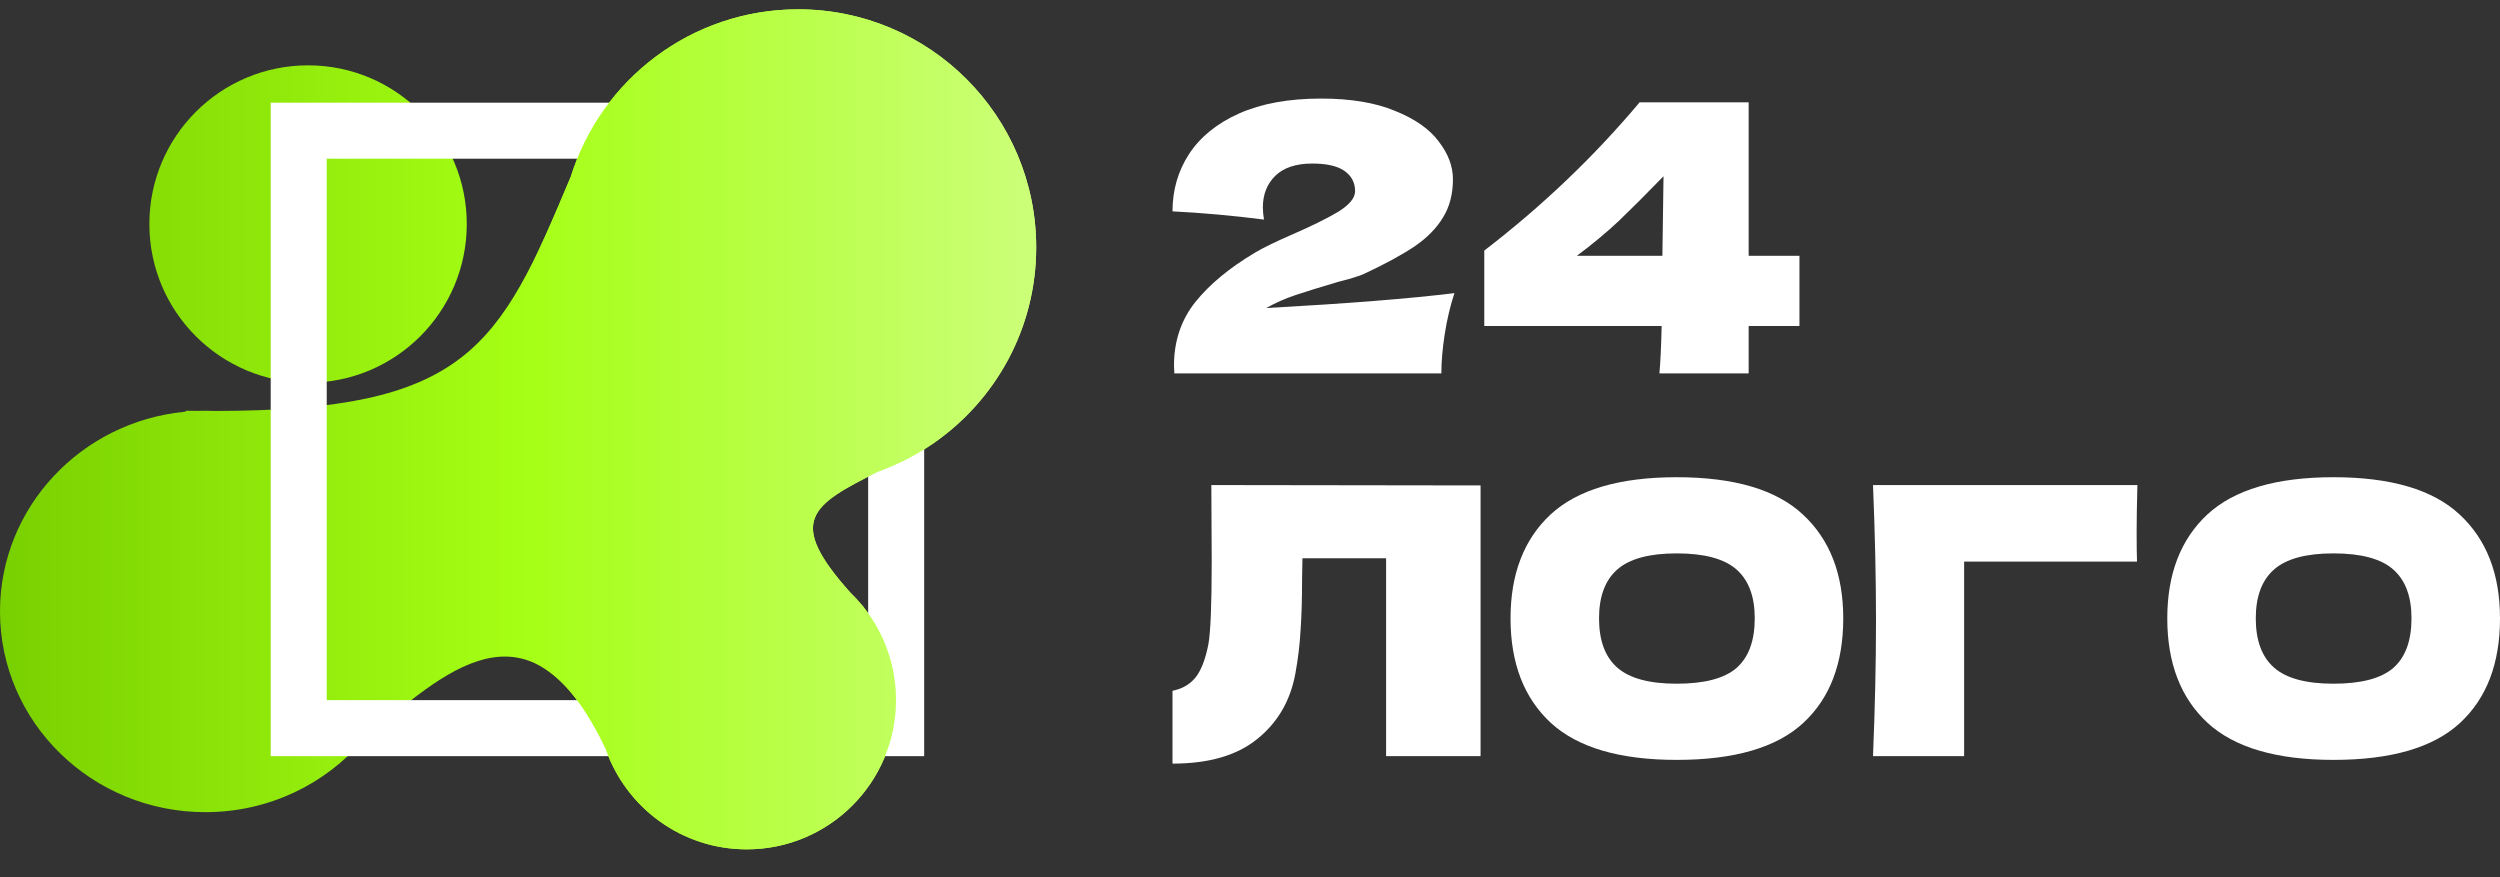
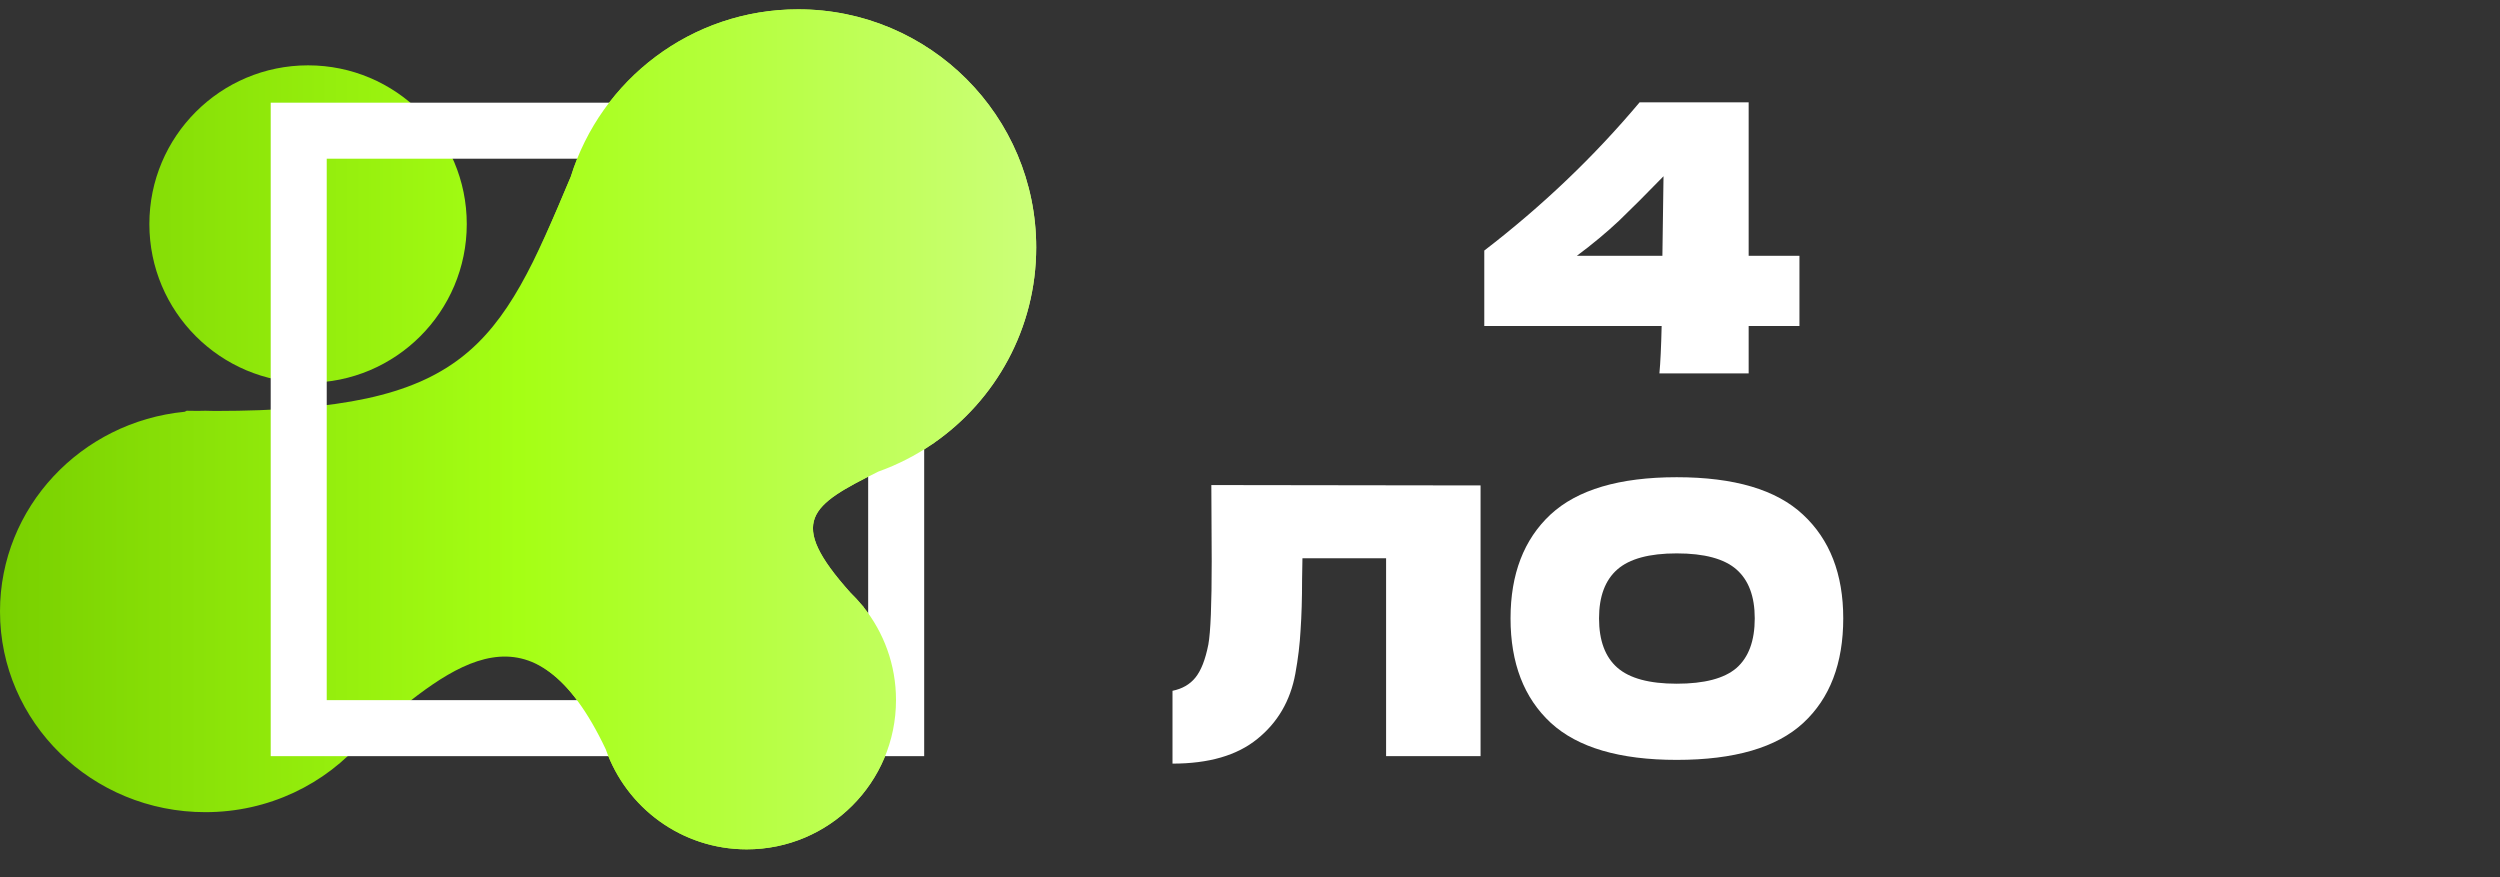
<svg xmlns="http://www.w3.org/2000/svg" width="265" height="93" viewBox="0 0 265 93" fill="none">
  <rect x="0" y="0" width="265" height="93" fill="#333333" stroke="none" />
  <path d="M98.94 46.991C105.525 42.438 109.838 34.834 109.838 26.222C109.838 12.287 98.541 0.989 84.605 0.989C73.28 0.989 63.698 8.45 60.505 18.725C52.871 36.934 49.52 43.537 22.789 43.562C22.451 43.547 22.111 43.539 21.77 43.539C21.496 43.539 21.224 43.544 20.953 43.554C20.57 43.55 20.183 43.545 19.791 43.539C19.719 43.574 19.649 43.61 19.579 43.646C8.585 44.719 0 53.787 0 64.814C0 76.564 9.747 86.089 21.77 86.089C28.488 86.089 34.495 83.115 38.489 78.441C38.826 78.157 39.163 77.871 39.5 77.586C48.012 70.376 56.517 63.172 64.213 79.43C66.371 85.602 72.245 90.029 79.153 90.029C87.892 90.029 94.977 82.945 94.977 74.206C94.977 70.469 93.682 67.035 91.516 64.328L91.532 64.32C91.479 64.264 91.427 64.209 91.375 64.154C90.991 63.689 90.582 63.245 90.148 62.826C83.34 55.223 85.905 53.574 93.108 49.987C95.143 49.259 97.057 48.277 98.812 47.079C98.859 47.054 98.906 47.028 98.954 47.003L98.94 46.991Z" fill="url(#paint0_linear_2002_2964)" />
  <path d="M49.477 23.749C49.477 33.039 41.945 40.571 32.655 40.571C23.364 40.571 15.833 33.039 15.833 23.749C15.833 14.458 23.364 6.926 32.655 6.926C41.945 6.926 49.477 14.458 49.477 23.749Z" fill="url(#paint1_linear_2002_2964)" />
  <path fill-rule="evenodd" clip-rule="evenodd" d="M97.963 10.885H28.695V80.152H97.963V10.885ZM92.026 16.822H34.633V74.215H92.026V16.822Z" fill="white" />
  <mask id="mask0_2002_2964" style="mask-type:alpha" maskUnits="userSpaceOnUse" x="57" y="0" width="56" height="93">
    <rect x="57.391" width="55.414" height="92.027" fill="#D9D9D9" />
  </mask>
  <g mask="url(#mask0_2002_2964)">
    <path d="M98.94 46.991C105.525 42.438 109.838 34.834 109.838 26.222C109.838 12.287 98.541 0.989 84.605 0.989C73.28 0.989 63.698 8.45 60.505 18.725C52.871 36.934 49.52 43.537 22.789 43.562C22.451 43.547 22.111 43.539 21.77 43.539C21.496 43.539 21.224 43.544 20.953 43.554C20.57 43.55 20.183 43.545 19.791 43.539C19.719 43.574 19.649 43.61 19.579 43.646C8.585 44.719 0 53.787 0 64.814C0 76.564 9.747 86.089 21.77 86.089C28.488 86.089 34.495 83.115 38.489 78.441C38.826 78.157 39.163 77.871 39.5 77.586C48.012 70.376 56.517 63.172 64.213 79.43C66.371 85.602 72.245 90.029 79.153 90.029C87.892 90.029 94.977 82.945 94.977 74.206C94.977 70.469 93.682 67.035 91.516 64.328L91.532 64.32C91.479 64.264 91.427 64.209 91.375 64.154C90.991 63.689 90.582 63.245 90.148 62.826C83.34 55.223 85.905 53.574 93.108 49.987C95.143 49.259 97.057 48.277 98.812 47.079C98.859 47.054 98.906 47.028 98.954 47.003L98.94 46.991Z" fill="url(#paint2_linear_2002_2964)" />
    <path d="M49.477 23.749C49.477 33.039 41.945 40.571 32.655 40.571C23.364 40.571 15.833 33.039 15.833 23.749C15.833 14.458 23.364 6.926 32.655 6.926C41.945 6.926 49.477 14.458 49.477 23.749Z" fill="url(#paint3_linear_2002_2964)" />
  </g>
-   <path d="M134.22 32.654C142.796 32.179 149.446 31.652 154.169 31.071C153.721 32.443 153.377 33.895 153.14 35.425C152.903 36.956 152.784 38.341 152.784 39.581H124.483L124.443 38.75C124.443 36.164 125.196 33.921 126.7 32.021C128.23 30.121 130.354 28.366 133.072 26.757C133.864 26.282 135.104 25.675 136.793 24.936C138.983 23.986 140.672 23.155 141.859 22.442C143.047 21.703 143.64 20.978 143.64 20.265C143.64 19.368 143.271 18.656 142.532 18.128C141.793 17.6 140.645 17.336 139.089 17.336C137.373 17.336 136.067 17.772 135.17 18.643C134.299 19.513 133.864 20.622 133.864 21.967C133.864 22.39 133.903 22.825 133.983 23.274C130.658 22.851 127.425 22.561 124.285 22.403C124.285 20.16 124.866 18.141 126.027 16.347C127.214 14.526 128.982 13.088 131.331 12.033C133.706 10.977 136.608 10.449 140.039 10.449C143.179 10.449 145.791 10.885 147.876 11.755C149.987 12.6 151.53 13.682 152.507 15.001C153.509 16.294 154.011 17.627 154.011 18.999C154.011 20.582 153.655 21.941 152.942 23.076C152.256 24.21 151.253 25.226 149.934 26.123C148.641 26.994 146.899 27.944 144.709 28.973C144.393 29.132 143.878 29.316 143.165 29.527C142.453 29.712 142.004 29.831 141.82 29.884C139.946 30.438 138.455 30.9 137.347 31.269C136.239 31.639 135.196 32.1 134.22 32.654Z" fill="white" />
  <path d="M190.741 27.113V34.554H185.358V39.581H175.898C176.003 38.473 176.082 36.797 176.135 34.554H157.334V26.559C163.482 21.835 168.971 16.598 173.8 10.845H185.358V27.113H190.741ZM176.333 18.682C174.512 20.556 172.942 22.126 171.623 23.392C170.304 24.633 168.813 25.873 167.15 27.113H176.214L176.333 18.682Z" fill="white" />
  <path d="M156.94 80.152H146.926V59.174H138.059L138.02 61.47C138.02 63.475 137.967 65.243 137.862 66.774C137.782 68.278 137.598 69.821 137.307 71.405C136.78 74.281 135.434 76.59 133.27 78.331C131.133 80.073 128.138 80.944 124.285 80.944V73.225C125.314 73.014 126.119 72.552 126.7 71.84C127.307 71.101 127.768 69.927 128.085 68.317C128.322 67.024 128.441 64.082 128.441 59.491L128.402 51.416L156.94 51.456V80.152Z" fill="white" />
  <path d="M177.731 80.548C171.688 80.548 167.242 79.242 164.392 76.629C161.542 73.991 160.117 70.296 160.117 65.546C160.117 60.849 161.529 57.182 164.352 54.543C167.202 51.904 171.662 50.585 177.731 50.585C183.826 50.585 188.286 51.904 191.109 54.543C193.959 57.182 195.384 60.849 195.384 65.546C195.384 70.323 193.972 74.017 191.149 76.629C188.326 79.242 183.853 80.548 177.731 80.548ZM177.731 72.473C180.66 72.473 182.771 71.919 184.064 70.811C185.357 69.676 186.003 67.921 186.003 65.546C186.003 63.224 185.357 61.496 184.064 60.361C182.771 59.227 180.66 58.659 177.731 58.659C174.828 58.659 172.73 59.227 171.437 60.361C170.144 61.496 169.498 63.224 169.498 65.546C169.498 67.895 170.144 69.637 171.437 70.771C172.73 71.906 174.828 72.473 177.731 72.473Z" fill="white" />
-   <path d="M208.197 80.152H198.539C198.75 75.007 198.856 70.217 198.856 65.784C198.856 61.325 198.75 56.535 198.539 51.416H226.563C226.51 53.58 226.483 55.229 226.483 56.364C226.483 57.762 226.497 58.818 226.523 59.53H208.197V80.152Z" fill="white" />
-   <path d="M247.346 80.548C241.303 80.548 236.857 79.242 234.007 76.629C231.157 73.991 229.732 70.296 229.732 65.546C229.732 60.849 231.144 57.182 233.968 54.543C236.818 51.904 241.277 50.585 247.346 50.585C253.442 50.585 257.901 51.904 260.725 54.543C263.575 57.182 265 60.849 265 65.546C265 70.323 263.588 74.017 260.764 76.629C257.941 79.242 253.468 80.548 247.346 80.548ZM247.346 72.473C250.275 72.473 252.386 71.919 253.679 70.811C254.972 69.676 255.619 67.921 255.619 65.546C255.619 63.224 254.972 61.496 253.679 60.361C252.386 59.227 250.275 58.659 247.346 58.659C244.444 58.659 242.346 59.227 241.053 60.361C239.76 61.496 239.113 63.224 239.113 65.546C239.113 67.895 239.76 69.637 241.053 70.771C242.346 71.906 244.444 72.473 247.346 72.473Z" fill="white" />
  <defs>
    <linearGradient id="paint0_linear_2002_2964" x1="0" y1="45.509" x2="109.838" y2="45.509" gradientUnits="userSpaceOnUse">
      <stop stop-color="#79D000" />
      <stop offset="0.5" stop-color="#A5FF14" />
      <stop offset="1" stop-color="#CCFF79" />
    </linearGradient>
    <linearGradient id="paint1_linear_2002_2964" x1="0" y1="45.509" x2="109.838" y2="45.509" gradientUnits="userSpaceOnUse">
      <stop stop-color="#79D000" />
      <stop offset="0.5" stop-color="#A5FF14" />
      <stop offset="1" stop-color="#CCFF79" />
    </linearGradient>
    <linearGradient id="paint2_linear_2002_2964" x1="0" y1="45.509" x2="109.838" y2="45.509" gradientUnits="userSpaceOnUse">
      <stop stop-color="#79D000" />
      <stop offset="0.5" stop-color="#A5FF14" />
      <stop offset="1" stop-color="#CCFF79" />
    </linearGradient>
    <linearGradient id="paint3_linear_2002_2964" x1="0" y1="45.509" x2="109.838" y2="45.509" gradientUnits="userSpaceOnUse">
      <stop stop-color="#79D000" />
      <stop offset="0.5" stop-color="#A5FF14" />
      <stop offset="1" stop-color="#CCFF79" />
    </linearGradient>
  </defs>
</svg>